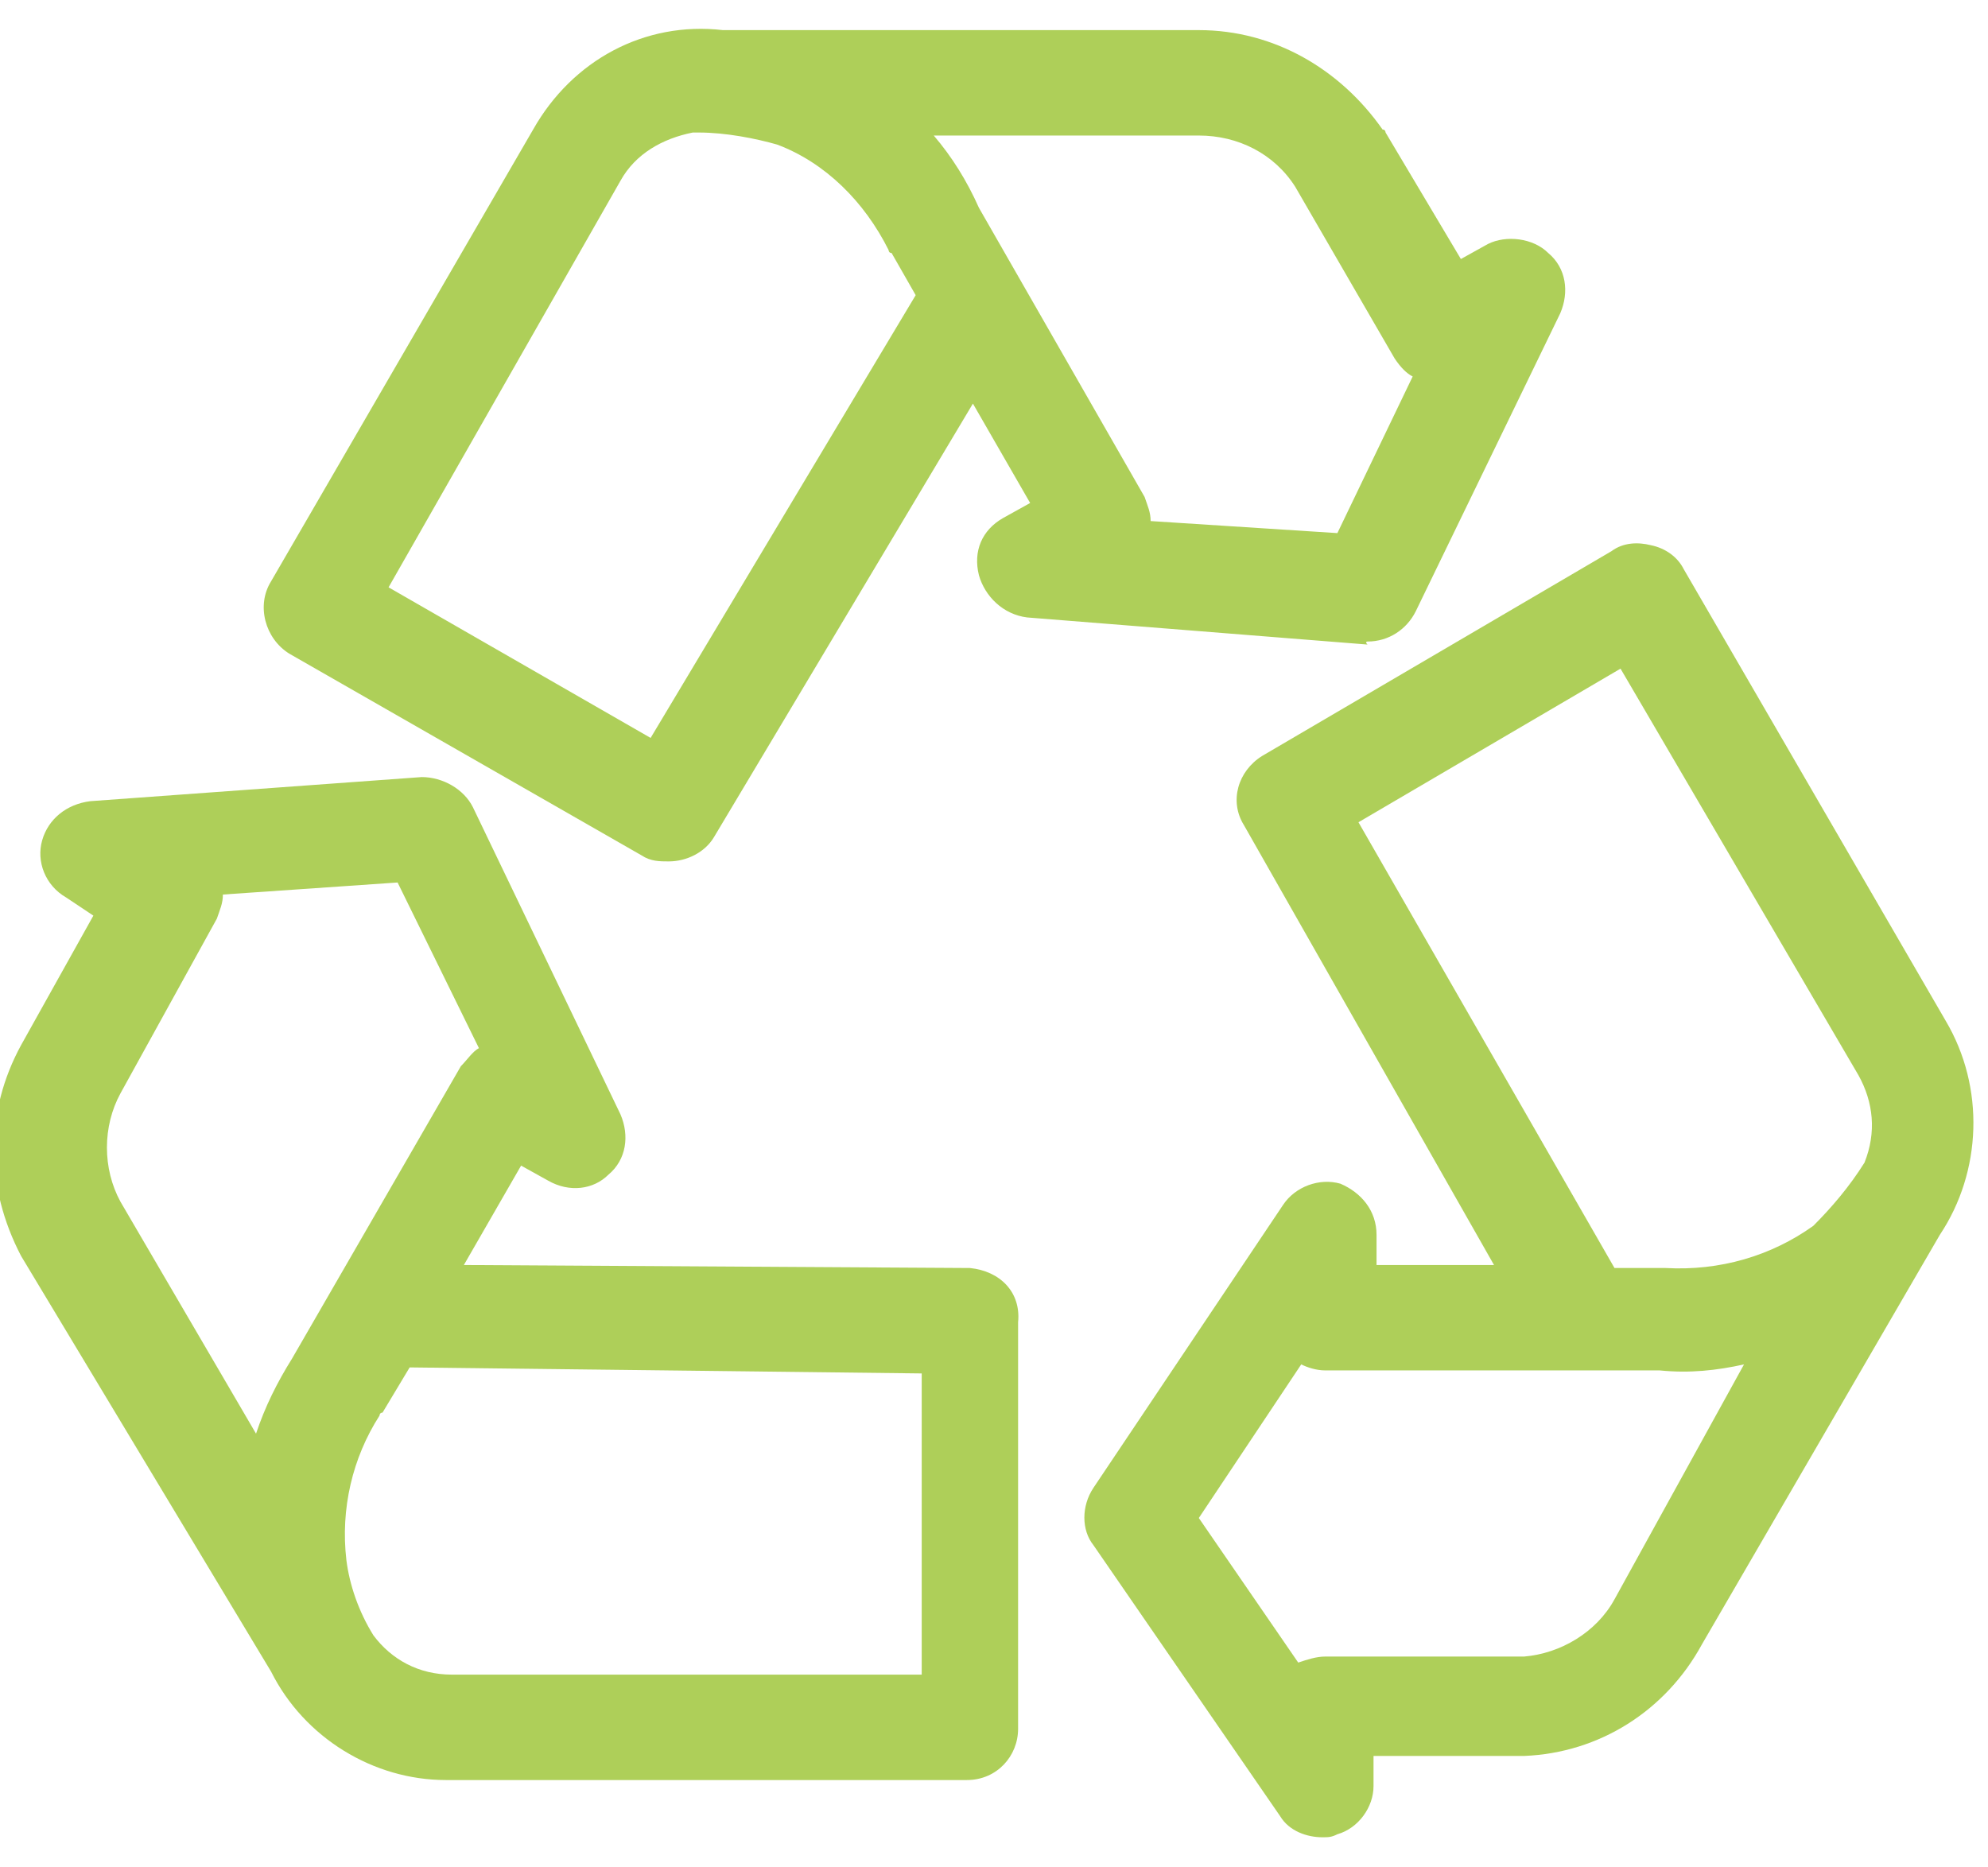
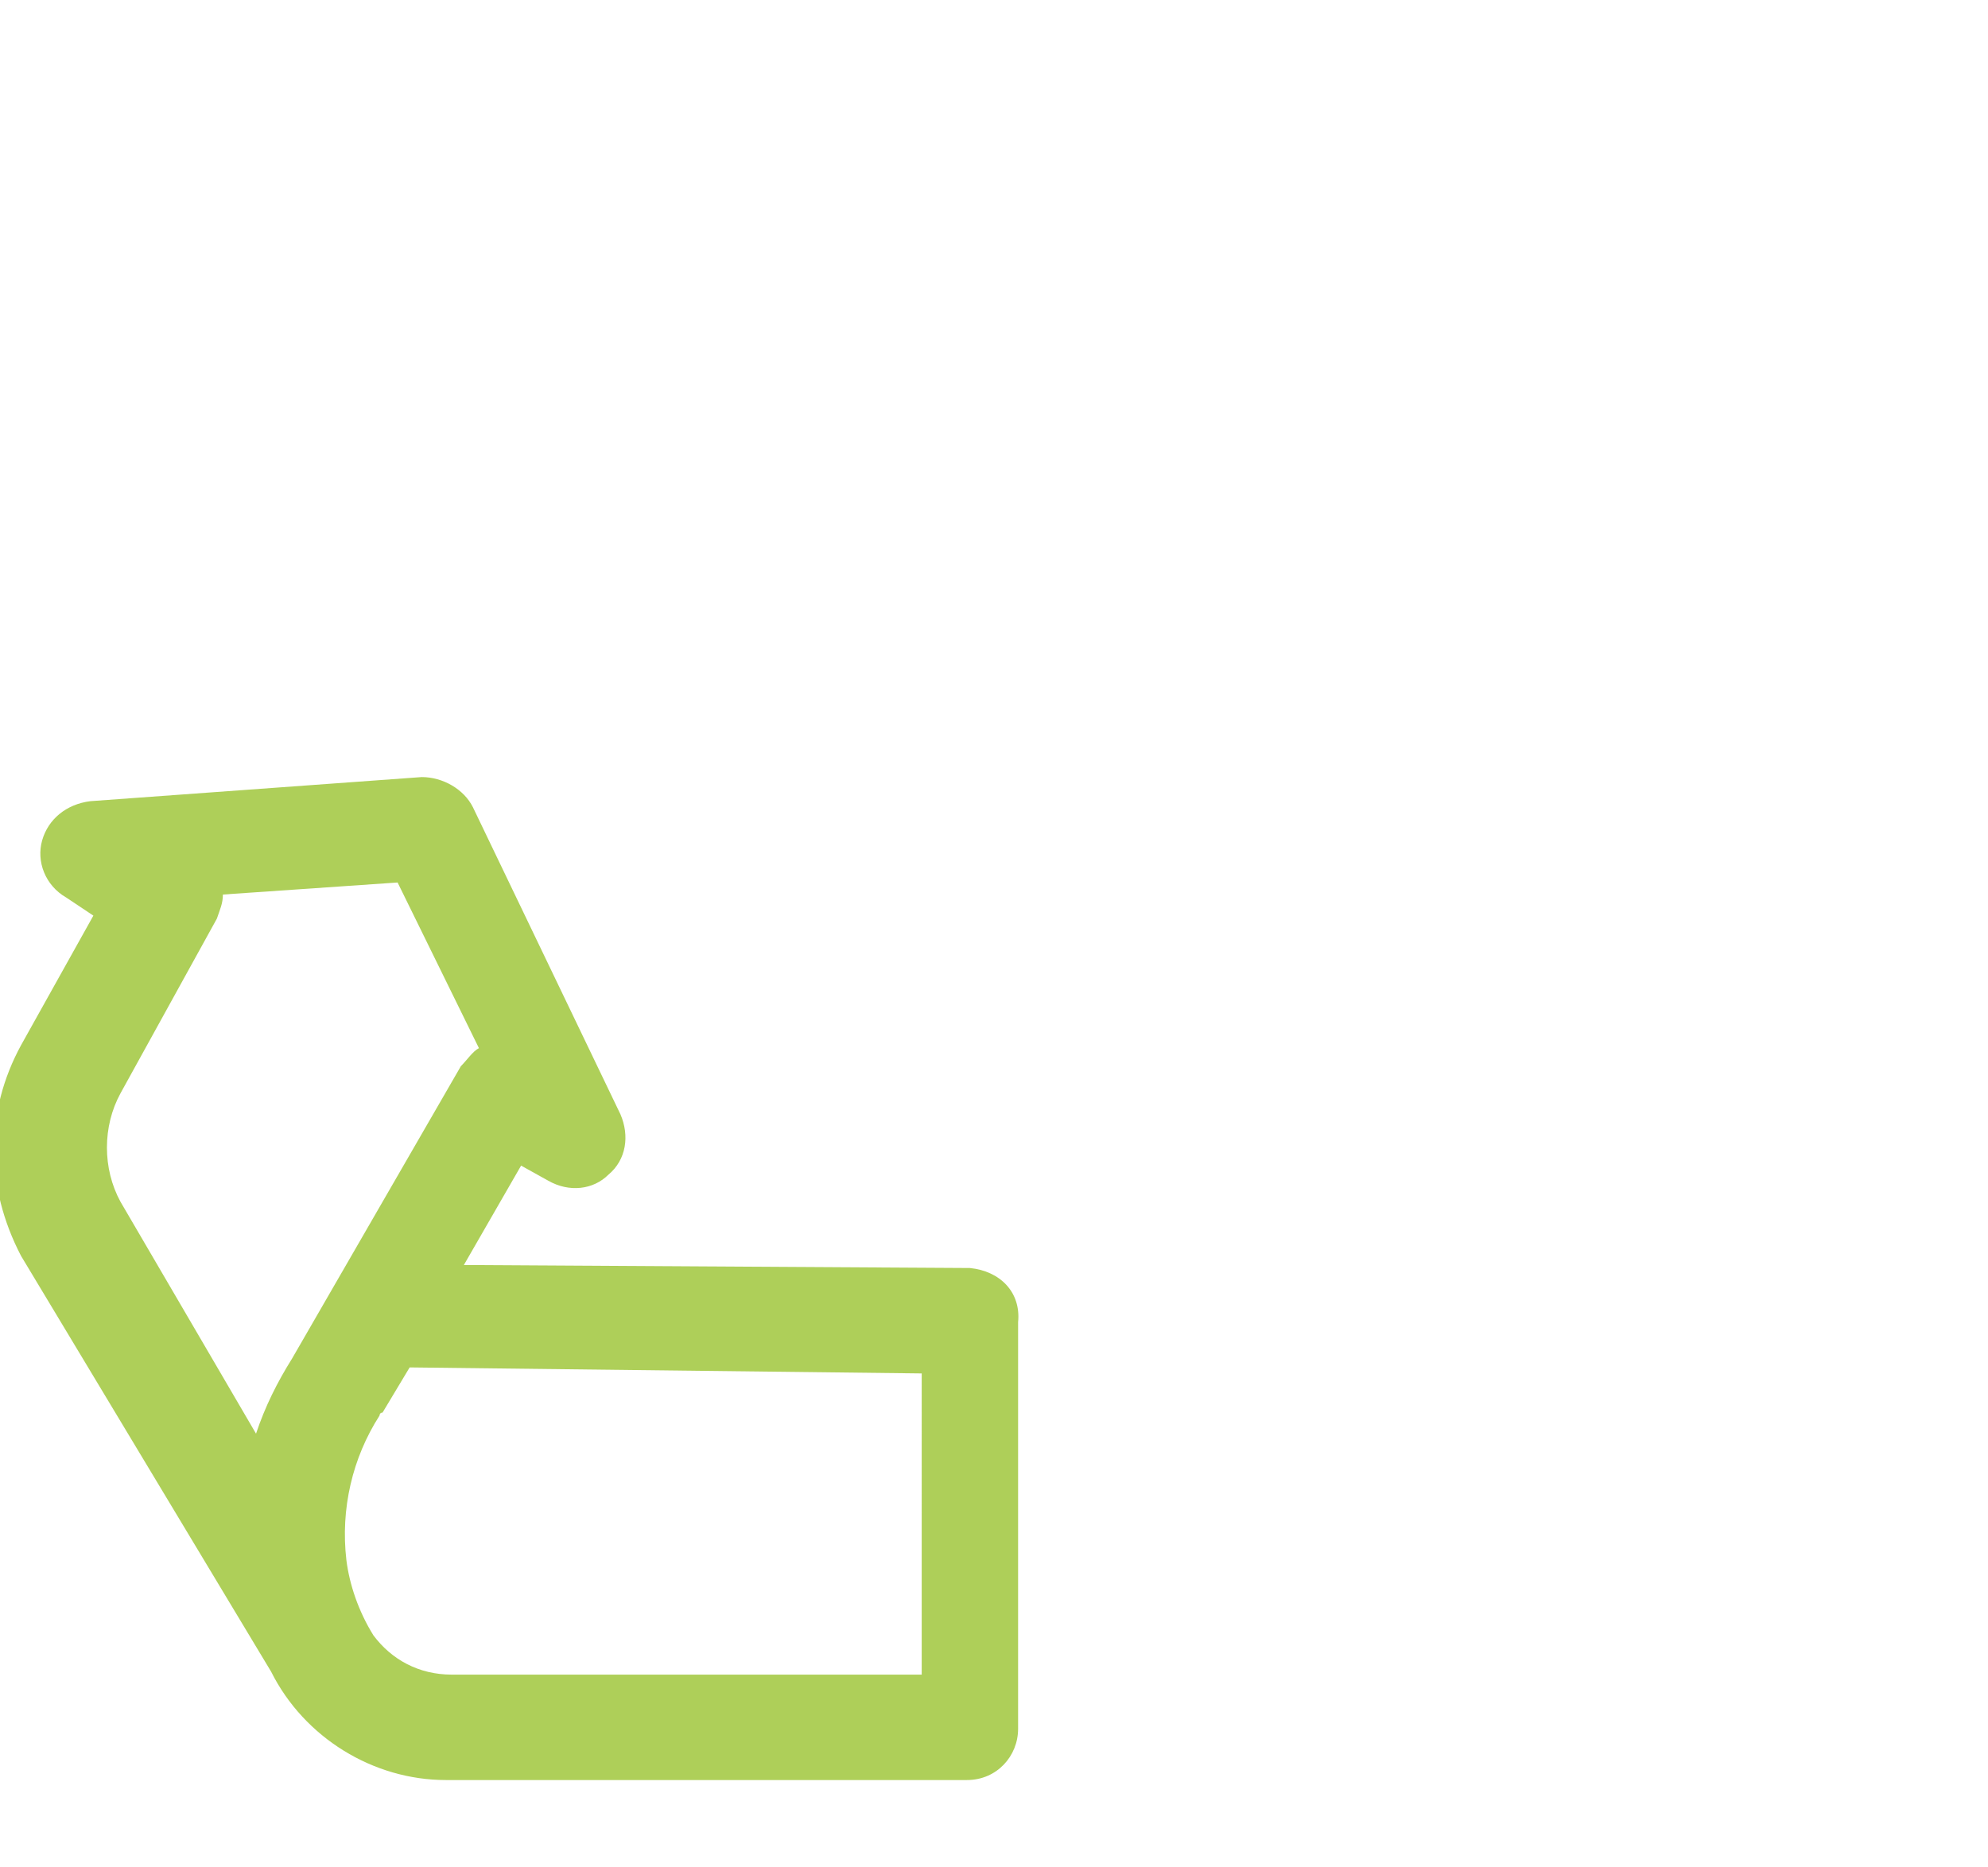
<svg xmlns="http://www.w3.org/2000/svg" version="1.1" id="Ebene_1" x="0px" y="0px" viewBox="0 0 66 62" style="enable-background:new 0 0 66 62;" xml:space="preserve">
  <style type="text/css">
	.st0{fill:#AECF59;}
</style>
  <g>
-     <path class="st0" d="M45.4,21.3c0.7,0,1.3-0.4,1.6-1l4.8-9.9c0.3-0.7,0.2-1.5-0.4-2c-0.5-0.5-1.4-0.6-2-0.3l-0.9,0.5L46,4.4   c0,0,0-0.1-0.1-0.1c-1.4-2-3.6-3.3-6.1-3.3c0,0,0,0,0,0H24c-2.6-0.3-5,1-6.3,3.3L9,19.3c-0.5,0.8-0.2,1.9,0.6,2.4l11.7,6.7   c0.3,0.2,0.6,0.2,0.9,0.2c0.6,0,1.2-0.3,1.5-0.8l8.6-14.4l1.9,3.3l-0.9,0.5c-0.7,0.4-1,1.1-0.8,1.9c0.2,0.7,0.8,1.3,1.6,1.4   l11.3,0.9C45.3,21.3,45.4,21.3,45.4,21.3z M21.6,24.5l-8.7-5L20.6,6C21.1,5.1,22,4.6,23,4.4c0.1,0,0.1,0,0.2,0   c0.9,0,1.9,0.2,2.6,0.4c1.6,0.6,2.9,1.9,3.7,3.5c0,0,0,0.1,0.1,0.1l0.8,1.4L21.6,24.5z M38.2,17.3c0-0.3-0.1-0.5-0.2-0.8l-5.5-9.6   C32.1,6,31.6,5.2,31,4.5h8.8c0,0,0,0,0,0c1.3,0,2.5,0.6,3.2,1.7l3.3,5.7c0.2,0.3,0.4,0.5,0.6,0.6l-2.5,5.2L38.2,17.3z" />
-     <path class="st0" d="M64.6,33.9l-8.7-15c-0.2-0.4-0.6-0.7-1.1-0.8c-0.4-0.1-0.9-0.1-1.3,0.2l-11.6,6.8c-0.8,0.5-1.1,1.5-0.6,2.3   l8.3,14.6h-3.9V41c0-0.8-0.5-1.4-1.2-1.7c-0.7-0.2-1.5,0.1-1.9,0.7l-6.3,9.4c-0.4,0.6-0.4,1.4,0,1.9l6.2,9c0.3,0.5,0.9,0.7,1.4,0.7   c0.2,0,0.3,0,0.5-0.1c0.7-0.2,1.2-0.9,1.2-1.6v-1l5,0c2.5-0.1,4.7-1.5,5.9-3.7L64.4,41c0,0,0,0,0,0C65.8,38.9,65.9,36.1,64.6,33.9z    M53.6,53.1c-0.6,1.1-1.8,1.8-3,1.9H44c-0.3,0-0.6,0.1-0.9,0.2l-3.3-4.8l3.4-5.1c0.2,0.1,0.5,0.2,0.8,0.2h11.1c1,0.1,1.9,0,2.8-0.2   L53.6,53.1z M55.3,42.1c0,0-0.1,0-0.1,0h-1.6l-8.5-14.8l8.7-5.1l7.9,13.5c0.5,0.9,0.6,1.9,0.2,2.9c-0.5,0.8-1.1,1.5-1.7,2.1   C58.8,41.7,57.1,42.2,55.3,42.1z" />
    <path class="st0" d="M32.2,42.1L15.4,42l1.9-3.3l0.9,0.5c0.7,0.4,1.5,0.3,2-0.2c0.6-0.5,0.7-1.3,0.4-2l-4.9-10.2   c-0.3-0.6-1-1-1.7-1l-11,0.8c-0.8,0.1-1.4,0.6-1.6,1.3c-0.2,0.7,0.1,1.5,0.8,1.9l0.9,0.6l-2.4,4.3c-1.2,2.2-1.2,4.7,0,7L9,55.5   c1.1,2.2,3.4,3.6,5.8,3.6c0,0,0.1,0,0.1,0h17.2c1,0,1.7-0.8,1.7-1.7V43.9C33.9,42.9,33.2,42.2,32.2,42.1z M4,39.9   c-0.6-1.1-0.6-2.5,0-3.6l3.2-5.8c0.1-0.3,0.2-0.5,0.2-0.8l5.8-0.4l2.7,5.5c-0.2,0.1-0.4,0.4-0.6,0.6l-5.6,9.7   c-0.5,0.8-0.9,1.6-1.2,2.5L4,39.9z M30.5,55.6H15c-1.1,0-2-0.5-2.6-1.3c-0.5-0.8-0.8-1.7-0.9-2.5c-0.2-1.7,0.2-3.4,1.1-4.8   c0,0,0-0.1,0.1-0.1l0.9-1.5l17,0.2V55.6z" />
  </g>
</svg>